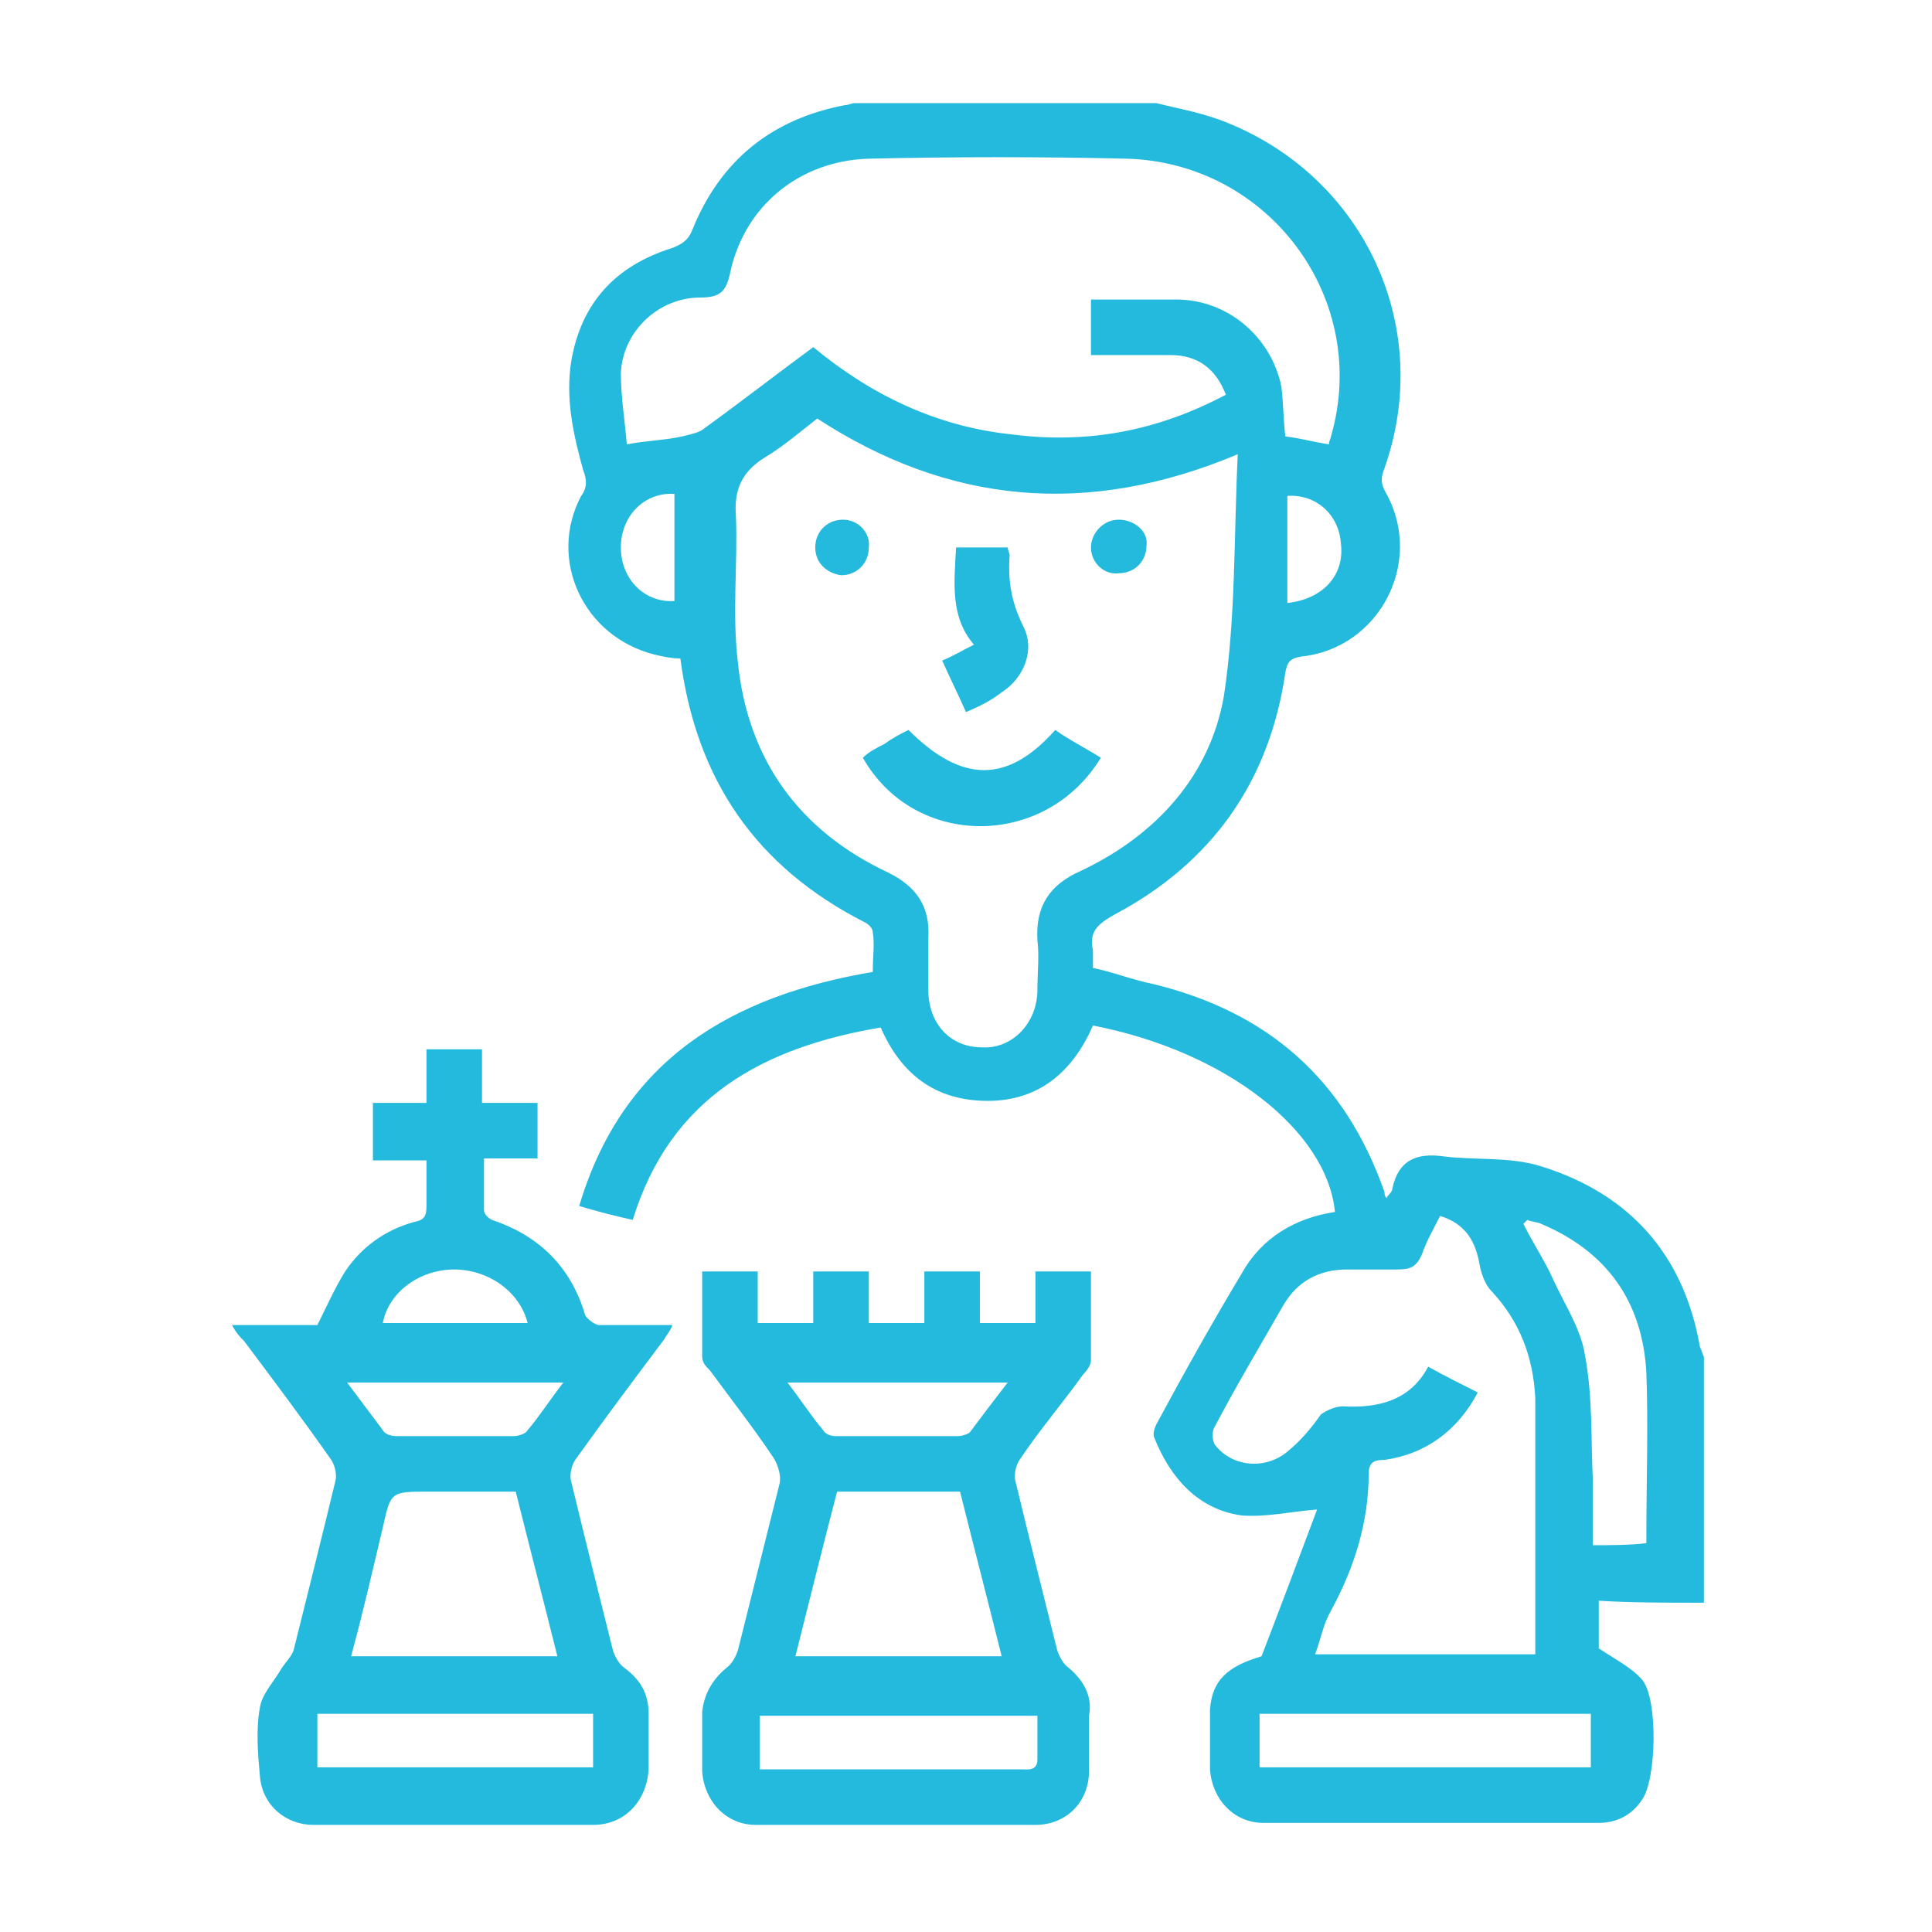
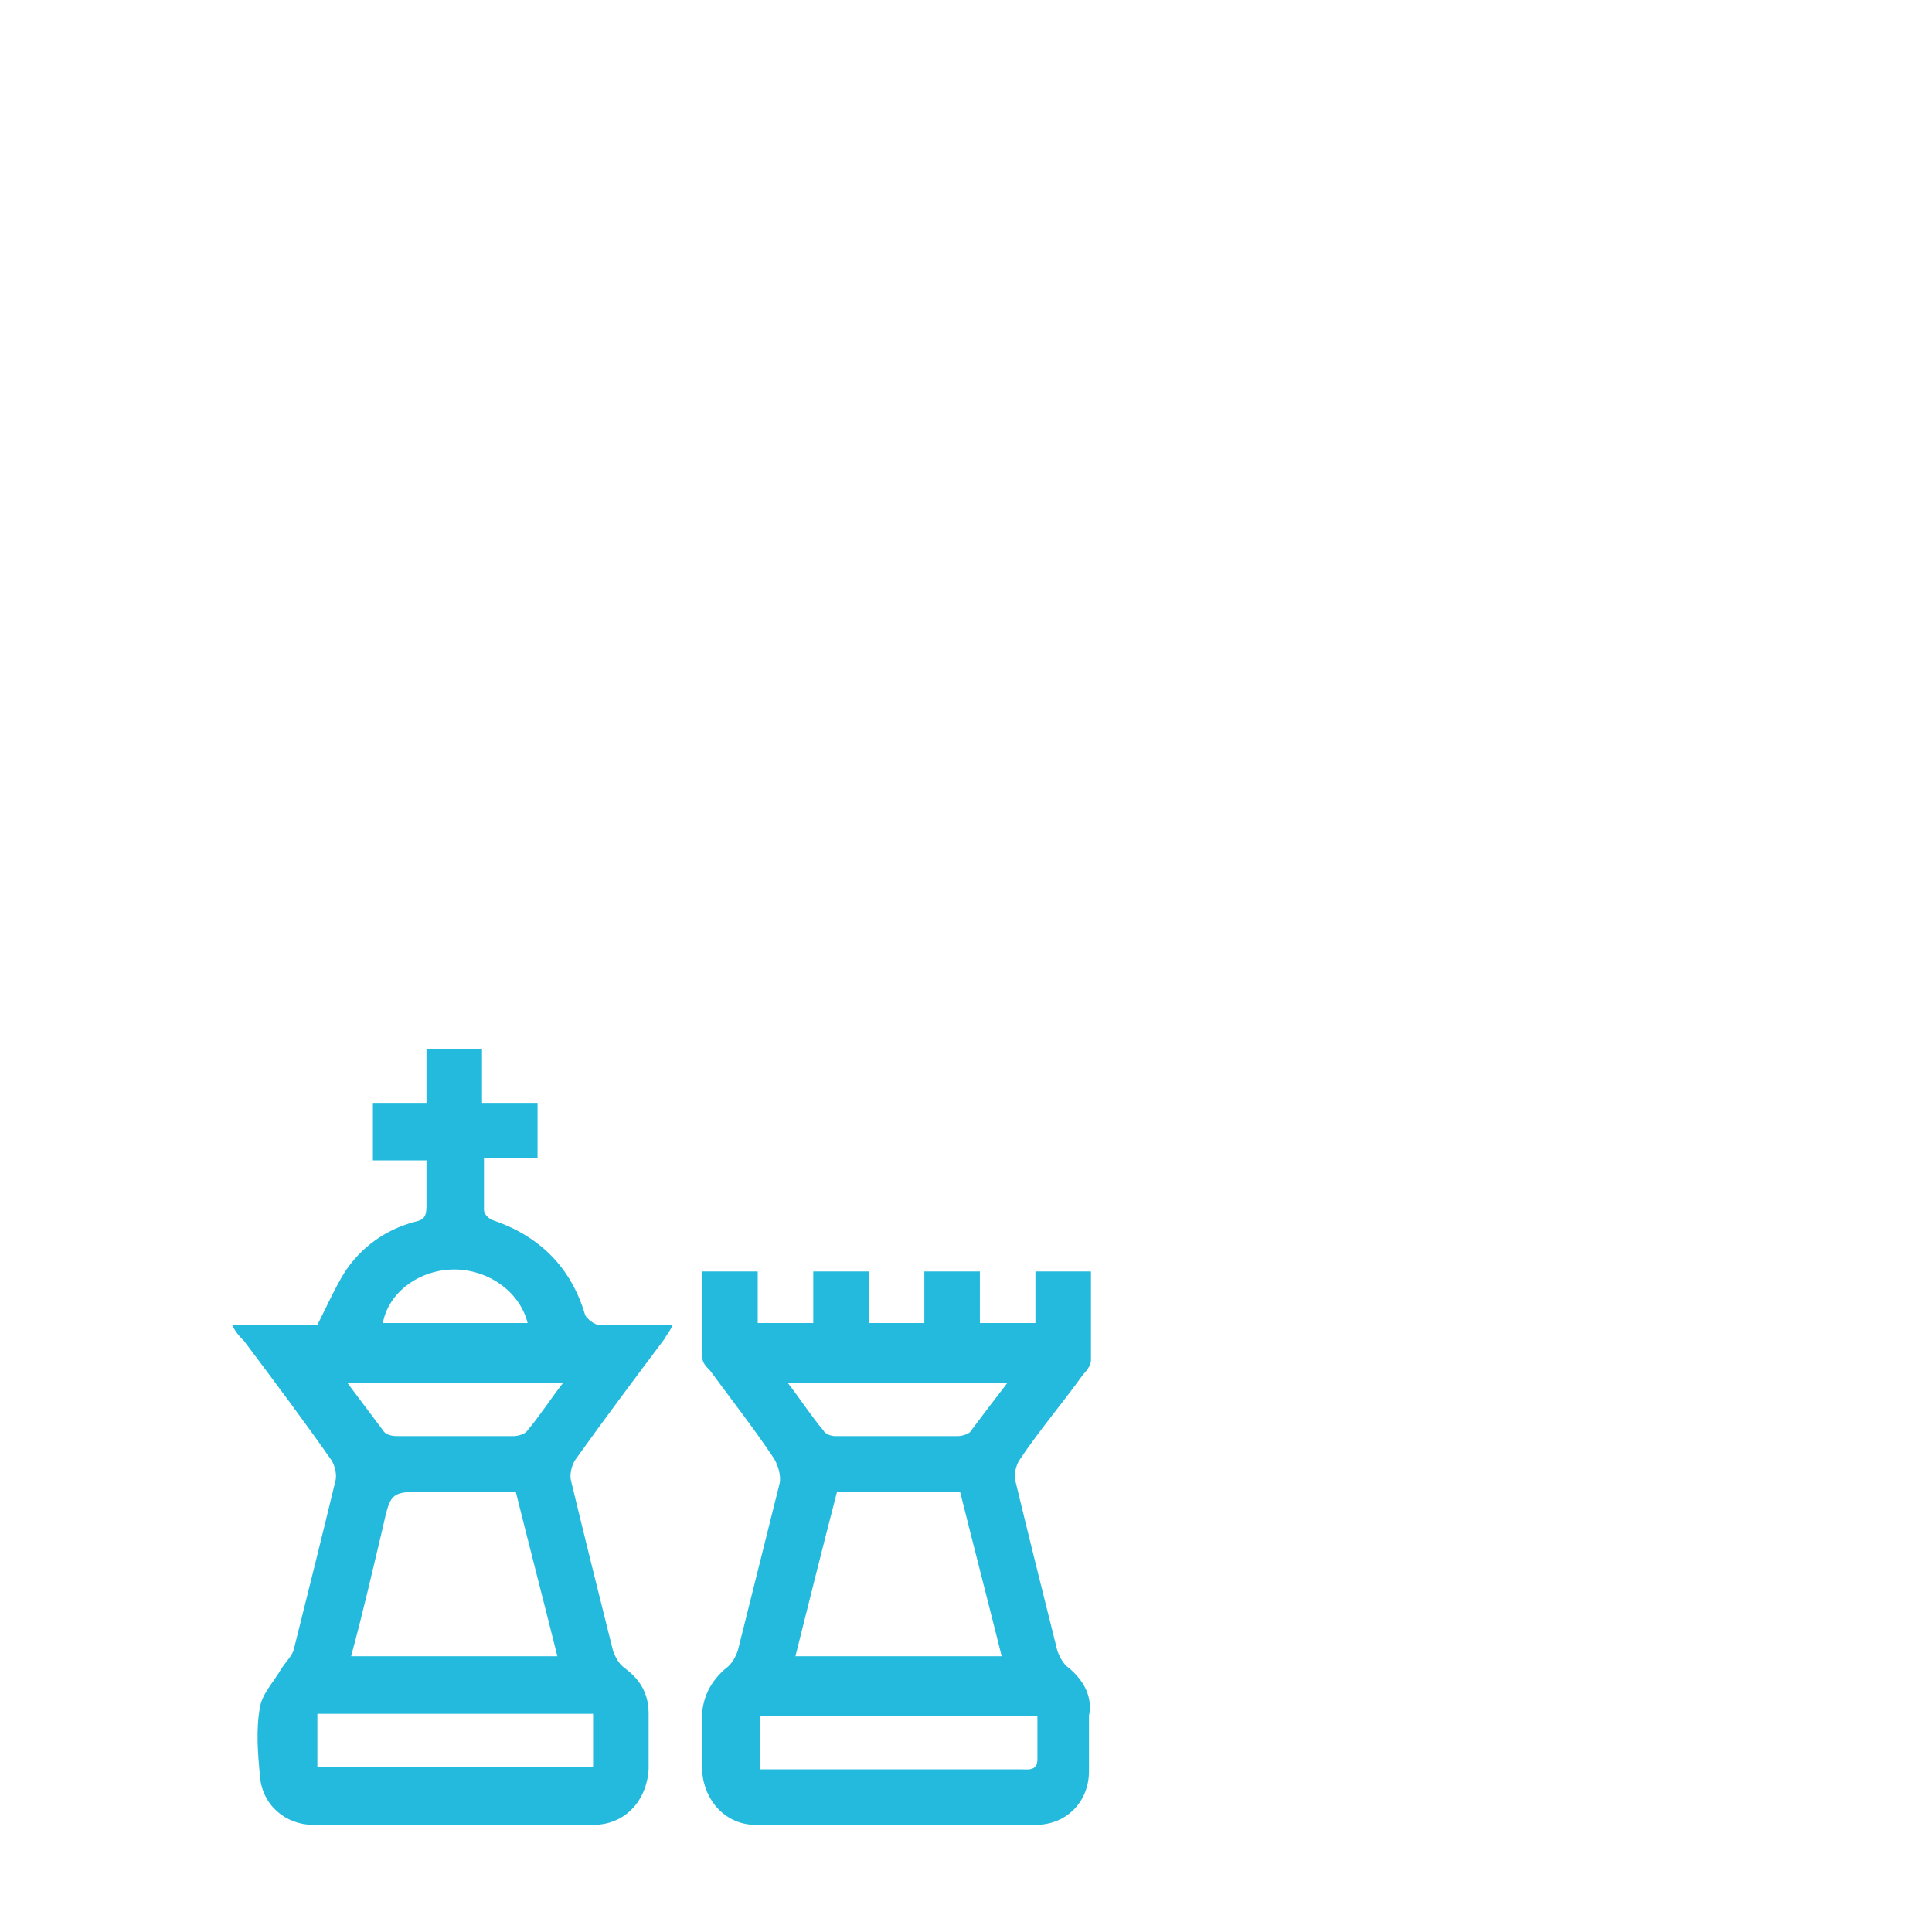
<svg xmlns="http://www.w3.org/2000/svg" version="1.1" id="Capa_1" x="0px" y="0px" viewBox="0 0 97.4 97.4" style="enable-background:new 0 0 97.4 97.4;" xml:space="preserve">
  <style type="text/css">
	.st0{fill:#24BADD;}
</style>
  <g>
-     <path class="st0" d="M85.9,80.8c0-4.1,0-8.2,0-12.4c-0.1-0.2-0.1-0.3-0.2-0.5c-0.8-4.6-3.5-7.7-8-9.1c-1.6-0.5-3.3-0.3-4.9-0.5   c-1.4-0.2-2.3,0.2-2.6,1.6c0,0.2-0.2,0.3-0.3,0.5c-0.1-0.1-0.1-0.2-0.1-0.3c-2-5.7-5.9-9.1-11.7-10.5c-1-0.2-2-0.6-3-0.8   c0-0.4,0-0.7,0-0.9c-0.2-0.9,0.2-1.3,1.1-1.8c4.9-2.6,7.8-6.7,8.6-12.2c0.1-0.5,0.2-0.7,0.8-0.8c3.9-0.4,6.2-4.7,4.3-8.2   c-0.3-0.5-0.3-0.8-0.1-1.3c2.5-7.1-1-14.6-7.9-17.4c-1.2-0.5-2.4-0.7-3.6-1c-5.1,0-10.2,0-15.2,0c-0.2,0-0.3,0.1-0.5,0.1   c-3.7,0.7-6.3,2.8-7.7,6.3c-0.2,0.5-0.5,0.7-1,0.9c-2.9,0.9-4.6,2.8-5.1,5.7c-0.3,1.9,0.1,3.7,0.6,5.5c0.2,0.5,0.2,0.9-0.1,1.3   c-1.7,3.2,0.1,7.1,3.7,8c0.4,0.1,0.9,0.2,1.3,0.2c0.8,6.1,3.8,10.5,9.3,13.3c0.2,0.1,0.4,0.3,0.4,0.5c0.1,0.6,0,1.2,0,2   c-7.1,1.2-12.6,4.4-14.8,11.8c1,0.3,1.8,0.5,2.7,0.7c1.9-6.2,6.6-8.7,12.5-9.7c1,2.3,2.7,3.7,5.4,3.7c2.6,0,4.3-1.5,5.3-3.8   c6.7,1.3,11.8,5.3,12.2,9.4c-2,0.3-3.7,1.3-4.7,3.1c-1.5,2.5-2.9,5-4.3,7.6c-0.1,0.2-0.2,0.5-0.1,0.7c0.8,2,2.2,3.6,4.4,3.9   c1.2,0.1,2.5-0.2,3.8-0.3c-0.9,2.4-1.8,4.8-2.8,7.4c-1.7,0.5-2.5,1.2-2.6,2.7c0,1,0,2,0,3c0.1,1.5,1.2,2.7,2.7,2.7   c5.6,0,11.3,0,16.9,0c0.9,0,1.7-0.4,2.2-1.2c0.7-1,0.8-5,0-6c-0.5-0.6-1.3-1-2.2-1.6c0-0.6,0-1.5,0-2.4   C82.2,80.8,84,80.8,85.9,80.8z M64.9,30.4c0-1.8,0-3.6,0-5.4c1.4-0.1,2.6,0.9,2.7,2.4C67.8,29,66.7,30.2,64.9,30.4z M34,30.3   c-1.5,0.1-2.7-1.1-2.7-2.7c0-1.6,1.2-2.8,2.7-2.7C34,26.7,34,28.5,34,30.3z M34.4,22c-0.9,0.2-1.7,0.2-2.8,0.4   c-0.1-1.2-0.3-2.4-0.3-3.6c0.1-2.1,1.9-3.8,4-3.8c1,0,1.3-0.3,1.5-1.2c0.7-3.4,3.5-5.7,7-5.8c4.3-0.1,8.7-0.1,13,0   c7.2,0.2,12.3,7.1,10.3,14c0,0.1-0.1,0.2-0.1,0.4c-0.7-0.1-1.4-0.3-2.2-0.4c-0.1-0.8-0.1-1.7-0.2-2.5c-0.5-2.5-2.7-4.4-5.3-4.4   c-1.4,0-2.9,0-4.3,0c0,1,0,1.8,0,2.8c1.4,0,2.7,0,4,0c1.4,0,2.3,0.7,2.8,2c-3.4,1.8-6.9,2.5-10.8,2c-3.8-0.4-7.1-2-10-4.4   c-1.9,1.4-3.7,2.8-5.5,4.1C35.3,21.8,34.8,21.9,34.4,22z M54.5,43.9c-1.6,0.7-2.3,1.8-2.2,3.5c0.1,0.8,0,1.6,0,2.5   c0,1.7-1.3,3-2.8,2.9c-1.6,0-2.7-1.2-2.7-2.9c0-0.9,0-1.8,0-2.6c0.1-1.6-0.6-2.6-2-3.3c-4.5-2.1-7.1-5.7-7.6-10.6   c-0.3-2.5,0-5-0.1-7.4c-0.1-1.3,0.3-2.2,1.4-2.9c1-0.6,1.8-1.3,2.7-2c6.6,4.3,13.6,5,21.2,1.8c-0.2,4.2-0.1,8.3-0.7,12.2   C61,39.1,58.3,42.1,54.5,43.9z M65,73.1c-1.1,1-2.8,0.9-3.7-0.2c-0.2-0.2-0.2-0.7-0.1-0.9c1.1-2.1,2.3-4.1,3.5-6.2   c0.7-1.2,1.8-1.8,3.2-1.8c0.8,0,1.7,0,2.5,0c0.7,0,1-0.1,1.3-0.8c0.2-0.6,0.6-1.3,0.9-1.9c1.3,0.4,1.8,1.3,2,2.5   c0.1,0.5,0.3,1,0.6,1.3c1.4,1.5,2.1,3.3,2.2,5.4c0,4.1,0,8.3,0,12.4c0,0.2,0,0.3,0,0.5c-3.7,0-7.3,0-11.1,0   c0.3-0.8,0.4-1.5,0.8-2.2c1.2-2.2,1.9-4.5,1.9-6.9c0-0.6,0.3-0.7,0.8-0.7c2.1-0.3,3.7-1.5,4.7-3.4c-0.8-0.4-1.6-0.8-2.5-1.3   c-0.9,1.7-2.5,2.1-4.3,2c-0.4,0-0.8,0.2-1.1,0.4C66.1,72,65.6,72.6,65,73.1z M80.2,89.1c-5.6,0-11.1,0-16.7,0c0-0.9,0-1.8,0-2.7   c5.6,0,11.1,0,16.7,0C80.2,87.4,80.2,88.2,80.2,89.1z M80.3,77.9c0-1.1,0-2.2,0-3.3c-0.1-2.1,0-4.2-0.4-6.3c-0.2-1.3-1-2.5-1.6-3.8   c-0.4-0.9-1-1.8-1.5-2.8c0.1-0.1,0.1-0.1,0.2-0.2c0.2,0.1,0.5,0.1,0.7,0.2c3.3,1.4,5.1,3.9,5.3,7.5c0.1,2.7,0,5.5,0,8.2   c0,0.1,0,0.3,0,0.4C82.1,77.9,81.2,77.9,80.3,77.9z" />
    <path class="st0" d="M30.2,66.8c-0.2,0-0.6-0.3-0.7-0.5c-0.7-2.4-2.3-4-4.7-4.8c-0.2-0.1-0.4-0.3-0.4-0.5c0-0.8,0-1.7,0-2.6   c1,0,1.8,0,2.7,0c0-1,0-1.8,0-2.8c-0.9,0-1.8,0-2.8,0c0-1,0-1.8,0-2.7c-1,0-1.8,0-2.8,0c0,0.9,0,1.8,0,2.7c-0.9,0-1.8,0-2.7,0   c0,1,0,1.9,0,2.9c0.9,0,1.8,0,2.7,0c0,0.8,0,1.5,0,2.3c0,0.5-0.1,0.7-0.6,0.8c-1.5,0.4-2.7,1.3-3.5,2.5c-0.5,0.8-0.9,1.7-1.4,2.7   c-1.3,0-2.7,0-4.3,0c0.2,0.4,0.4,0.6,0.6,0.8c1.5,2,3,4,4.4,6c0.2,0.3,0.3,0.8,0.2,1.1c-0.7,2.9-1.4,5.7-2.1,8.5   c-0.1,0.3-0.4,0.6-0.6,0.9c-0.4,0.7-1,1.3-1.1,2c-0.2,1.1-0.1,2.3,0,3.4c0.1,1.5,1.3,2.5,2.7,2.5c4.7,0,9.4,0,14.1,0   c1.6,0,2.7-1.2,2.8-2.8c0-0.9,0-1.9,0-2.8c0-1-0.4-1.7-1.2-2.3c-0.3-0.2-0.5-0.6-0.6-0.9c-0.7-2.8-1.4-5.6-2.1-8.5   c-0.1-0.3,0-0.8,0.2-1.1c1.5-2.1,3-4.1,4.5-6.1c0.1-0.2,0.3-0.4,0.4-0.7C32.6,66.8,31.4,66.8,30.2,66.8z M22.9,64   c1.7,0,3.3,1.1,3.7,2.7c-2.4,0-4.9,0-7.3,0C19.6,65.1,21.2,64,22.9,64z M28.4,69.7c-0.7,0.9-1.2,1.7-1.8,2.4   c-0.1,0.2-0.5,0.3-0.7,0.3c-2,0-3.9,0-5.9,0c-0.3,0-0.6-0.1-0.7-0.3c-0.6-0.8-1.2-1.6-1.8-2.4C21.1,69.7,24.7,69.7,28.4,69.7z    M28.1,83.5c-3.5,0-6.9,0-10.4,0c0.6-2.2,1.1-4.4,1.6-6.5c0.4-1.8,0.4-1.8,2.3-1.8c1.4,0,2.9,0,4.4,0C26.7,78,27.4,80.7,28.1,83.5z    M29.9,86.4c0,0.9,0,1.8,0,2.7c-4.6,0-9.2,0-13.9,0c0-0.9,0-1.8,0-2.7C20.6,86.4,25.2,86.4,29.9,86.4z" />
    <path class="st0" d="M53.9,84.1c-0.3-0.2-0.5-0.6-0.6-0.9c-0.7-2.8-1.4-5.6-2.1-8.5c-0.1-0.3,0-0.8,0.2-1.1c1-1.5,2.2-2.9,3.2-4.3   c0.2-0.2,0.4-0.5,0.4-0.7c0-1.5,0-3,0-4.5c-1,0-1.8,0-2.8,0c0,0.9,0,1.8,0,2.6c-1,0-1.9,0-2.8,0c0-0.9,0-1.7,0-2.6   c-1,0-1.8,0-2.8,0c0,0.9,0,1.8,0,2.6c-1,0-1.9,0-2.8,0c0-0.9,0-1.8,0-2.6c-0.9,0-1.8,0-2.8,0c0,0.9,0,1.8,0,2.6c-1,0-1.9,0-2.8,0   c0-0.9,0-1.8,0-2.6c-0.9,0-1.8,0-2.8,0c0,1.5,0,2.9,0,4.3c0,0.3,0.2,0.5,0.4,0.7c1.1,1.5,2.2,2.9,3.2,4.4c0.2,0.3,0.4,0.9,0.3,1.3   c-0.7,2.8-1.4,5.6-2.1,8.4c-0.1,0.3-0.3,0.7-0.6,0.9c-0.7,0.6-1.1,1.3-1.2,2.2c0,1,0,2,0,3c0.1,1.5,1.2,2.7,2.7,2.7   c4.7,0,9.4,0,14.1,0c1.6,0,2.7-1.2,2.7-2.7c0-0.9,0-1.9,0-2.8C55.1,85.5,54.6,84.7,53.9,84.1z M50.8,69.7c-0.7,0.9-1.3,1.7-1.9,2.5   c-0.1,0.1-0.4,0.2-0.6,0.2c-2.1,0-4.1,0-6.2,0c-0.2,0-0.5-0.1-0.6-0.3c-0.6-0.7-1.1-1.5-1.8-2.4C43.5,69.7,47.1,69.7,50.8,69.7z    M50.5,83.5c-3.5,0-6.9,0-10.4,0c0.7-2.8,1.4-5.6,2.1-8.3c2.1,0,4.1,0,6.2,0C49.1,78,49.8,80.7,50.5,83.5z M52.3,88.7   c0,0.6-0.5,0.5-0.8,0.5c-3.4,0-6.7,0-10.1,0c-1,0-2,0-3.1,0c0-0.9,0-1.8,0-2.7c4.6,0,9.2,0,14,0C52.3,87.2,52.3,88,52.3,88.7z" />
-     <path class="st0" d="M45.8,36.8c-0.4,0.2-0.8,0.4-1.2,0.7c-0.4,0.2-0.8,0.4-1.1,0.7c2.6,4.6,9.2,4.6,12,0c-0.8-0.5-1.6-0.9-2.3-1.4   C50.8,39.5,48.5,39.5,45.8,36.8z" />
-     <path class="st0" d="M48.7,35.9c0.7-0.3,1.3-0.6,1.8-1c1.1-0.7,1.7-2.1,1.1-3.3c-0.6-1.2-0.8-2.3-0.7-3.6c0-0.1-0.1-0.3-0.1-0.4   c-0.9,0-1.7,0-2.6,0c-0.1,1.8-0.3,3.5,0.9,4.9c-0.6,0.3-1.1,0.6-1.6,0.8C47.9,34.2,48.3,35,48.7,35.9z" />
-     <path class="st0" d="M56.4,26.2c-0.8,0-1.4,0.7-1.4,1.4c0,0.8,0.7,1.4,1.4,1.3c0.8,0,1.4-0.6,1.4-1.4   C57.9,26.8,57.2,26.2,56.4,26.2z" />
-     <path class="st0" d="M42.5,26.2c-0.8,0-1.4,0.6-1.4,1.4c0,0.8,0.6,1.3,1.3,1.4c0.8,0,1.4-0.6,1.4-1.4   C43.9,26.9,43.3,26.2,42.5,26.2z" />
  </g>
</svg>